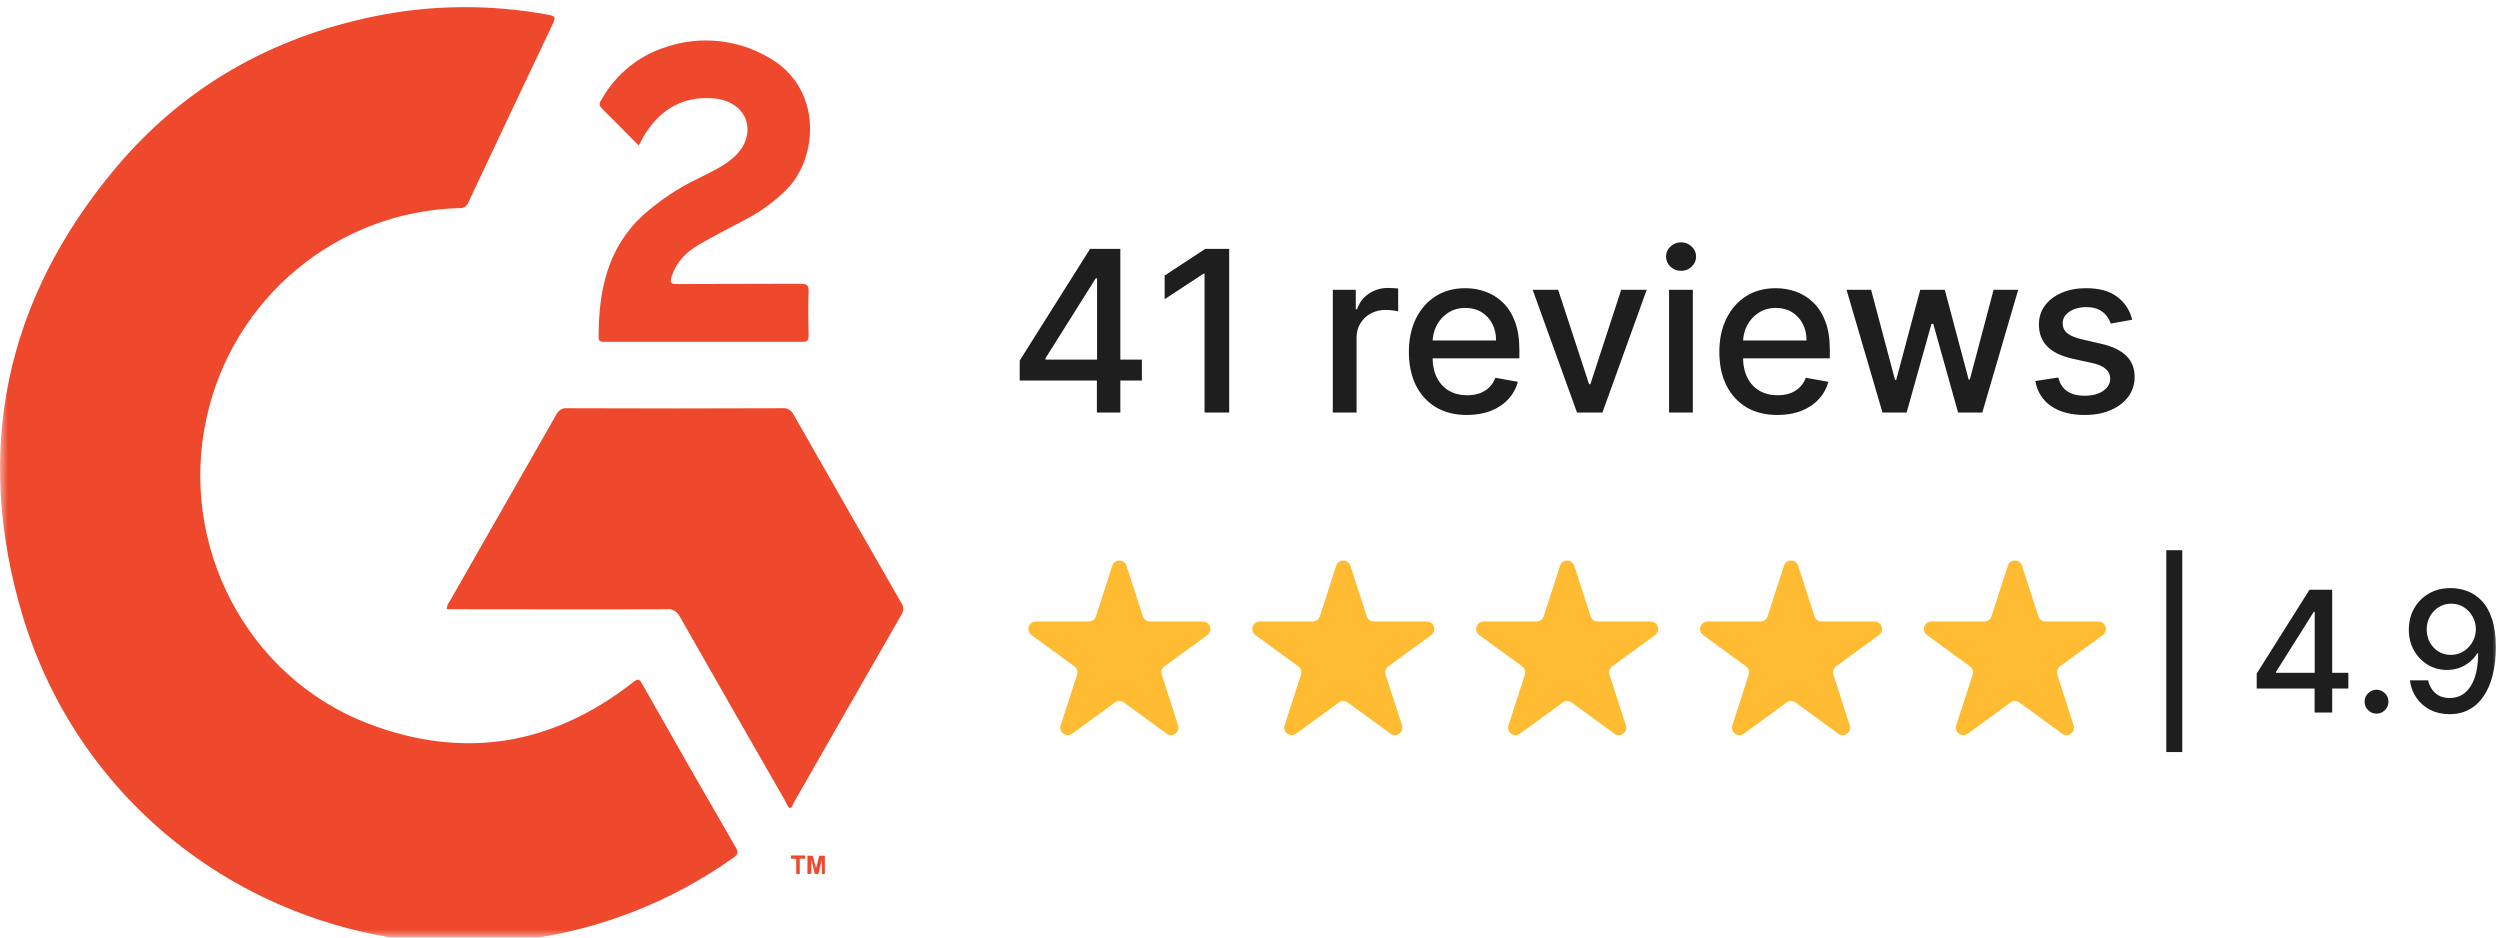
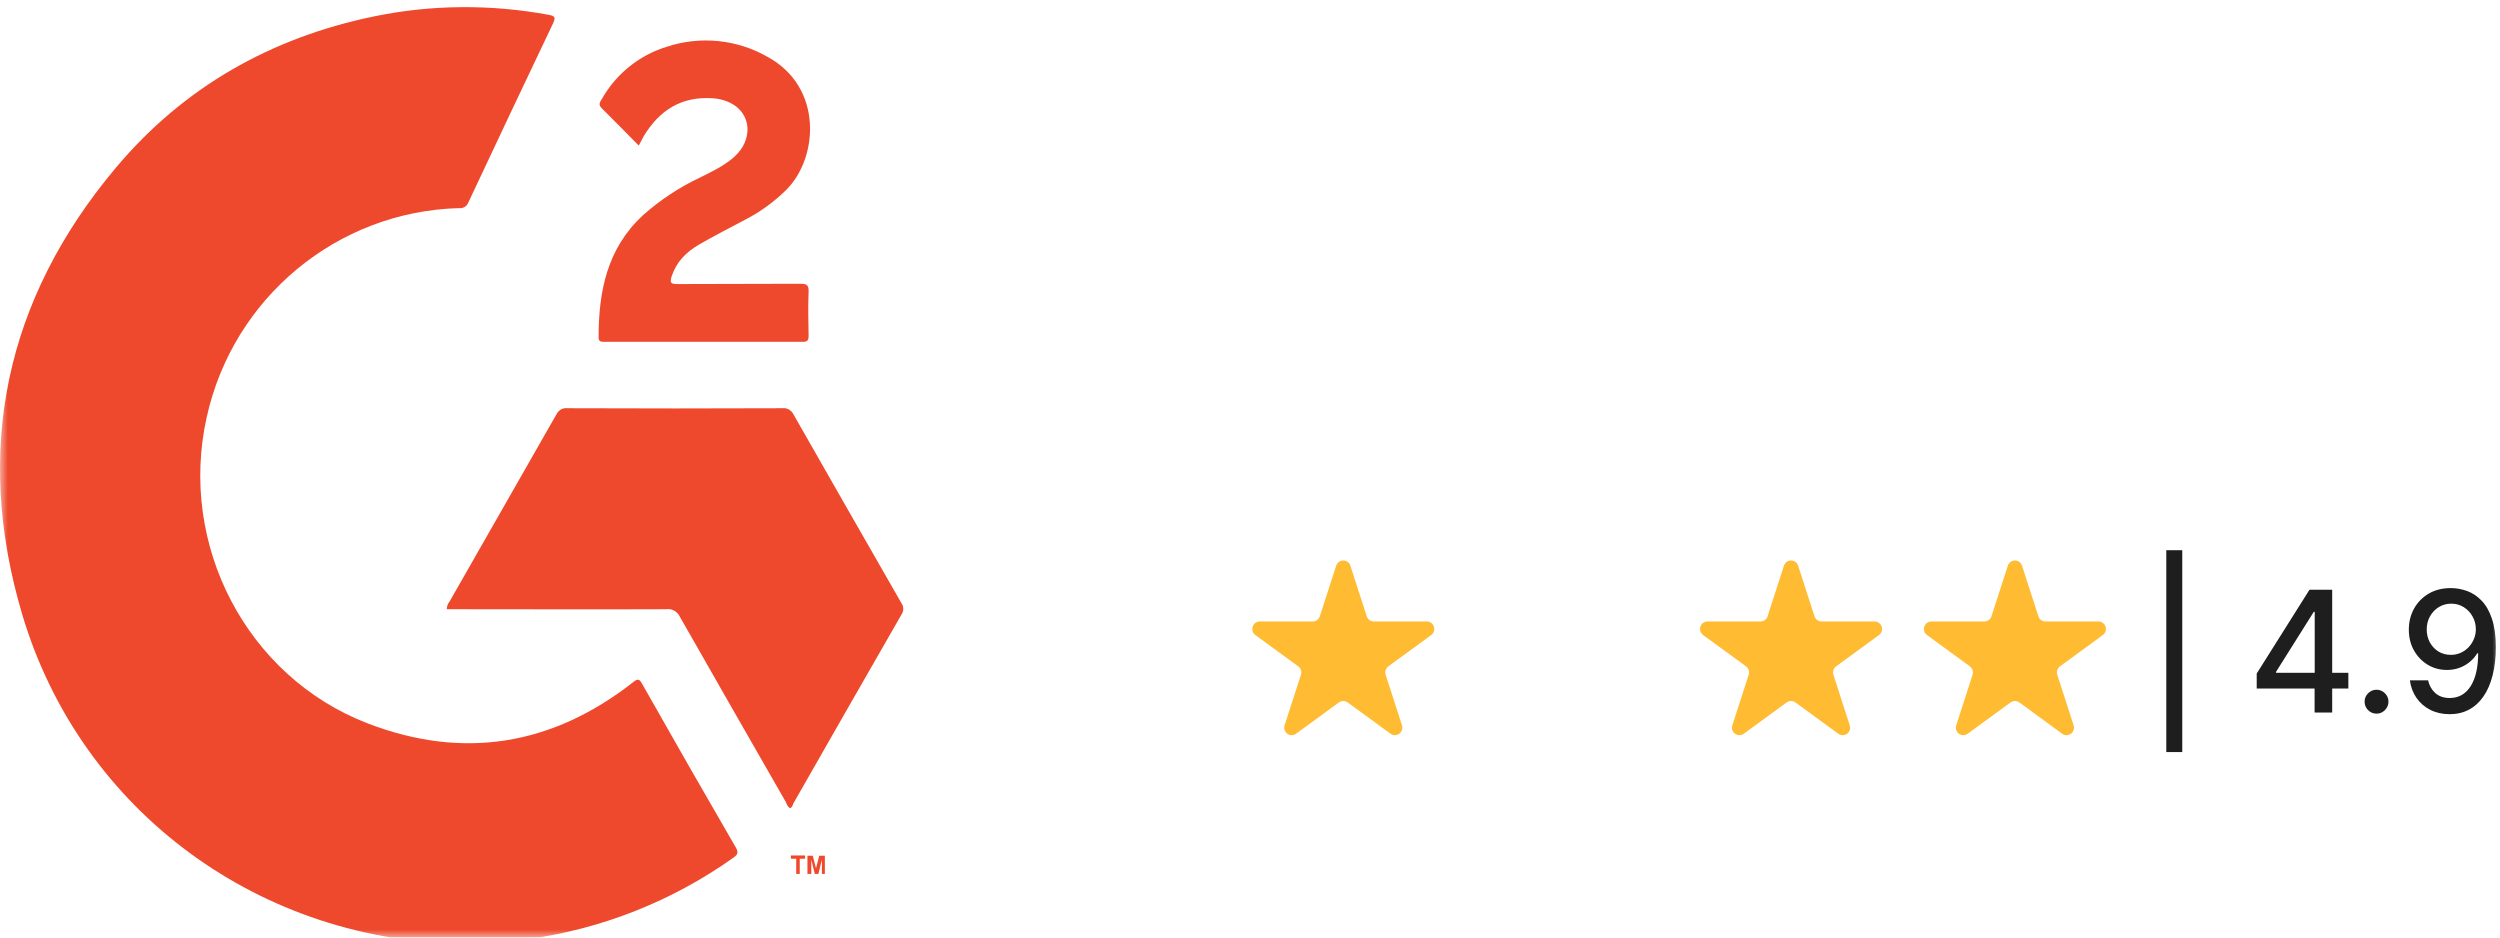
<svg xmlns="http://www.w3.org/2000/svg" width="160" height="60" viewBox="0 0 160 60" fill="none">
  <g clip-path="url(#clip0_4207_4506)">
    <mask id="mask0_4207_4506" style="mask-type:luminance" maskUnits="userSpaceOnUse" x="0" y="0" width="160" height="60">
      <path d="M160 0H0V60H160V0Z" fill="white" />
    </mask>
    <g mask="url(#mask0_4207_4506)">
      <path d="M29.974 60.41C16.723 60.372 5.192 51.949 1.43 39.352C-1.708 28.814 0.334 19.171 7.404 10.748C11.751 5.564 17.366 2.401 23.944 1.048C27.63 0.285 31.43 0.266 35.135 0.952C35.551 1.029 35.551 1.143 35.4 1.486C33.585 5.297 31.77 9.128 29.974 12.958C29.88 13.206 29.634 13.358 29.369 13.32C21.581 13.53 14.908 19.056 13.226 26.717C11.411 34.874 15.778 43.297 23.509 46.289C29.634 48.652 35.343 47.718 40.522 43.659C40.787 43.449 40.9 43.411 41.089 43.754C43.074 47.261 45.078 50.767 47.101 54.255C47.271 54.56 47.214 54.693 46.95 54.883C43.036 57.666 38.519 59.457 33.774 60.105C32.507 60.296 31.241 60.391 29.974 60.41Z" fill="#EF492D" />
      <path d="M50.559 51.72C50.389 51.625 50.352 51.453 50.276 51.301C48.008 47.356 45.758 43.411 43.508 39.466C43.357 39.142 42.998 38.933 42.639 38.99C38.14 39.009 33.66 38.99 29.161 38.99H28.594C28.594 38.818 28.651 38.647 28.764 38.513C31.051 34.511 33.32 30.529 35.607 26.527C35.739 26.26 36.004 26.088 36.306 26.126C40.9 26.145 45.493 26.145 50.087 26.126C50.37 26.088 50.654 26.26 50.786 26.527C53.074 30.548 55.38 34.569 57.686 38.59C57.837 38.799 57.856 39.085 57.705 39.314C55.38 43.354 53.074 47.394 50.767 51.434C50.73 51.548 50.692 51.682 50.559 51.72Z" fill="#EF492D" />
      <path d="M40.881 9.318C40.05 8.48 39.294 7.698 38.5 6.917C38.254 6.669 38.424 6.498 38.537 6.307C39.445 4.706 40.938 3.525 42.677 2.991C44.813 2.286 47.157 2.515 49.123 3.639C52.696 5.583 52.375 10.118 50.314 12.158C49.539 12.92 48.651 13.568 47.687 14.063C46.685 14.597 45.702 15.092 44.719 15.664C43.906 16.141 43.282 16.769 42.98 17.703C42.866 18.084 42.923 18.18 43.339 18.18C45.966 18.161 48.594 18.18 51.222 18.161C51.618 18.161 51.77 18.237 51.751 18.675C51.713 19.609 51.732 20.543 51.751 21.477C51.751 21.781 51.675 21.877 51.373 21.877C47.138 21.877 42.923 21.877 38.689 21.877C38.481 21.877 38.31 21.877 38.31 21.591C38.31 18.637 38.859 15.893 41.146 13.777C42.242 12.806 43.471 11.986 44.776 11.376C45.494 11.014 46.231 10.671 46.855 10.157C47.403 9.699 47.781 9.147 47.838 8.403C47.895 7.241 46.987 6.383 45.607 6.288C43.622 6.155 42.205 7.05 41.203 8.708C41.108 8.899 41.014 9.07 40.881 9.318Z" fill="#EF492D" />
      <path d="M50.958 55.931V54.96H50.617V54.75H51.525V54.96H51.184V55.931H50.958ZM51.676 55.931V54.769H52.016L52.224 55.569L52.432 54.769H52.791V55.931H52.602V55.017L52.375 55.931H52.148L51.922 55.017V55.931H51.676Z" fill="#EF492D" />
-       <path d="M65.261 24.355V23.076L69.764 15.928H70.766V17.809H70.13L66.909 22.933V23.015H73.081V24.355H65.261ZM70.201 26.4V23.966L70.212 23.383V15.928H71.702V26.4H70.201ZM78.668 15.928V26.4H77.091V17.513H77.03L74.537 19.149V17.636L77.137 15.928H78.668ZM85.299 26.4V18.546H86.77V19.794H86.851C86.994 19.371 87.245 19.038 87.604 18.796C87.967 18.551 88.378 18.428 88.836 18.428C88.931 18.428 89.043 18.432 89.172 18.439C89.304 18.445 89.407 18.454 89.482 18.464V19.927C89.421 19.909 89.312 19.891 89.156 19.87C89 19.846 88.844 19.834 88.688 19.834C88.329 19.834 88.008 19.911 87.726 20.065C87.448 20.215 87.228 20.424 87.065 20.694C86.902 20.959 86.821 21.263 86.821 21.604V26.4H85.299ZM93.887 26.559C93.117 26.559 92.454 26.393 91.897 26.063C91.345 25.729 90.917 25.26 90.615 24.657C90.317 24.05 90.168 23.339 90.168 22.524C90.168 21.72 90.317 21.011 90.615 20.397C90.917 19.783 91.338 19.304 91.877 18.96C92.42 18.616 93.054 18.444 93.78 18.444C94.221 18.444 94.649 18.517 95.062 18.663C95.476 18.81 95.848 19.04 96.177 19.354C96.506 19.667 96.765 20.075 96.955 20.576C97.145 21.074 97.24 21.679 97.24 22.391V22.933H91.027V21.788H95.749C95.749 21.386 95.668 21.029 95.505 20.719C95.342 20.405 95.113 20.158 94.818 19.978C94.526 19.797 94.184 19.707 93.79 19.707C93.363 19.707 92.99 19.812 92.671 20.024C92.355 20.232 92.111 20.504 91.938 20.842C91.769 21.176 91.684 21.539 91.684 21.931V22.826C91.684 23.351 91.775 23.797 91.959 24.166C92.145 24.534 92.405 24.815 92.737 25.009C93.07 25.2 93.458 25.296 93.902 25.296C94.191 25.296 94.454 25.255 94.691 25.173C94.928 25.088 95.134 24.962 95.307 24.795C95.48 24.628 95.612 24.421 95.704 24.176L97.144 24.437C97.028 24.863 96.821 25.236 96.523 25.557C96.228 25.874 95.856 26.121 95.408 26.298C94.964 26.472 94.457 26.559 93.887 26.559ZM105.39 18.546L102.556 26.4H100.928L98.089 18.546H99.722L101.701 24.59H101.783L103.757 18.546H105.39ZM106.82 26.4V18.546H108.341V26.4H106.82ZM107.588 17.334C107.324 17.334 107.096 17.245 106.906 17.068C106.72 16.887 106.627 16.672 106.627 16.424C106.627 16.171 106.72 15.957 106.906 15.779C107.096 15.599 107.324 15.508 107.588 15.508C107.853 15.508 108.078 15.599 108.265 15.779C108.455 15.957 108.55 16.171 108.55 16.424C108.55 16.672 108.455 16.887 108.265 17.068C108.078 17.245 107.853 17.334 107.588 17.334ZM113.756 26.559C112.986 26.559 112.323 26.393 111.767 26.063C111.214 25.729 110.787 25.26 110.485 24.657C110.186 24.05 110.037 23.339 110.037 22.524C110.037 21.72 110.186 21.011 110.485 20.397C110.787 19.783 111.207 19.304 111.747 18.96C112.289 18.616 112.924 18.444 113.65 18.444C114.09 18.444 114.518 18.517 114.932 18.663C115.346 18.81 115.717 19.04 116.046 19.354C116.375 19.667 116.635 20.075 116.825 20.576C117.015 21.074 117.109 21.679 117.109 22.391V22.933H110.897V21.788H115.619C115.619 21.386 115.537 21.029 115.374 20.719C115.212 20.405 114.983 20.158 114.687 19.978C114.396 19.797 114.053 19.707 113.66 19.707C113.232 19.707 112.859 19.812 112.54 20.024C112.225 20.232 111.981 20.504 111.808 20.842C111.638 21.176 111.553 21.539 111.553 21.931V22.826C111.553 23.351 111.645 23.797 111.828 24.166C112.015 24.534 112.274 24.815 112.606 25.009C112.939 25.2 113.327 25.296 113.772 25.296C114.06 25.296 114.323 25.255 114.56 25.173C114.798 25.088 115.003 24.962 115.176 24.795C115.349 24.628 115.481 24.421 115.573 24.176L117.013 24.437C116.898 24.863 116.691 25.236 116.392 25.557C116.097 25.874 115.726 26.121 115.278 26.298C114.833 26.472 114.326 26.559 113.756 26.559ZM120.478 26.4L118.178 18.546H119.75L121.282 24.314H121.358L122.895 18.546H124.466L125.994 24.288H126.07L127.591 18.546H129.164L126.869 26.4H125.317L123.73 20.729H123.613L122.025 26.4H120.478ZM136.464 20.463L135.085 20.709C135.028 20.532 134.936 20.363 134.81 20.203C134.687 20.042 134.521 19.911 134.311 19.809C134.101 19.707 133.838 19.655 133.523 19.655C133.092 19.655 132.733 19.753 132.444 19.947C132.156 20.138 132.012 20.385 132.012 20.689C132.012 20.951 132.108 21.162 132.302 21.323C132.495 21.483 132.807 21.614 133.238 21.716L134.48 22.003C135.198 22.17 135.735 22.427 136.087 22.775C136.44 23.122 136.617 23.574 136.617 24.13C136.617 24.6 136.481 25.02 136.21 25.388C135.941 25.753 135.566 26.039 135.085 26.247C134.606 26.455 134.052 26.559 133.42 26.559C132.545 26.559 131.831 26.371 131.278 25.996C130.726 25.618 130.386 25.081 130.261 24.386L131.732 24.16C131.823 24.546 132.012 24.837 132.297 25.035C132.581 25.229 132.952 25.326 133.411 25.326C133.91 25.326 134.308 25.223 134.606 25.015C134.905 24.803 135.054 24.546 135.054 24.242C135.054 23.997 134.963 23.791 134.779 23.624C134.6 23.457 134.323 23.331 133.951 23.245L132.628 22.954C131.898 22.787 131.358 22.521 131.01 22.156C130.663 21.791 130.49 21.329 130.49 20.77C130.49 20.307 130.619 19.901 130.877 19.553C131.135 19.206 131.491 18.934 131.946 18.74C132.4 18.542 132.92 18.444 133.508 18.444C134.352 18.444 135.017 18.628 135.502 18.996C135.988 19.36 136.308 19.85 136.464 20.463Z" fill="#1E1E1F" />
-       <path d="M71.187 36.205C71.33 35.763 71.953 35.763 72.096 36.205L73.143 39.444C73.207 39.641 73.39 39.775 73.597 39.775H76.985C77.448 39.775 77.64 40.37 77.266 40.644L74.525 42.645C74.357 42.767 74.287 42.984 74.351 43.182L75.398 46.42C75.541 46.862 75.038 47.23 74.663 46.957L71.922 44.955C71.755 44.833 71.528 44.833 71.361 44.955L68.62 46.957C68.245 47.23 67.742 46.862 67.885 46.42L68.932 43.182C68.996 42.984 68.926 42.767 68.758 42.645L66.017 40.644C65.643 40.37 65.835 39.775 66.298 39.775H69.686C69.893 39.775 70.076 39.641 70.14 39.444L71.187 36.205Z" fill="#FFBB31" />
      <path d="M85.516 36.205C85.659 35.763 86.282 35.763 86.425 36.205L87.472 39.444C87.536 39.641 87.719 39.775 87.926 39.775H91.314C91.777 39.775 91.969 40.37 91.595 40.644L88.854 42.645C88.686 42.767 88.617 42.984 88.68 43.182L89.727 46.42C89.87 46.862 89.367 47.23 88.993 46.957L86.251 44.955C86.084 44.833 85.857 44.833 85.69 44.955L82.949 46.957C82.575 47.23 82.071 46.862 82.214 46.42L83.261 43.182C83.325 42.984 83.255 42.767 83.087 42.645L80.346 40.644C79.972 40.37 80.164 39.775 80.627 39.775H84.015C84.222 39.775 84.406 39.641 84.469 39.444L85.516 36.205Z" fill="#FFBB31" />
-       <path d="M99.844 36.205C99.987 35.763 100.61 35.763 100.753 36.205L101.8 39.444C101.864 39.641 102.047 39.775 102.254 39.775H105.642C106.105 39.775 106.297 40.37 105.923 40.644L103.182 42.645C103.015 42.767 102.945 42.984 103.008 43.182L104.056 46.42C104.198 46.862 103.695 47.23 103.321 46.957L100.579 44.955C100.412 44.833 100.185 44.833 100.018 44.955L97.277 46.957C96.903 47.23 96.399 46.862 96.542 46.42L97.589 43.182C97.653 42.984 97.583 42.767 97.415 42.645L94.674 40.644C94.3 40.37 94.492 39.775 94.955 39.775H98.343C98.55 39.775 98.734 39.641 98.797 39.444L99.844 36.205Z" fill="#FFBB31" />
      <path d="M114.173 36.205C114.316 35.763 114.938 35.763 115.081 36.205L116.128 39.444C116.192 39.641 116.375 39.775 116.582 39.775H119.97C120.433 39.775 120.626 40.37 120.251 40.644L117.51 42.645C117.343 42.767 117.273 42.984 117.337 43.182L118.384 46.42C118.527 46.862 118.023 47.23 117.649 46.957L114.908 44.955C114.74 44.833 114.514 44.833 114.346 44.955L111.605 46.957C111.231 47.23 110.727 46.862 110.87 46.42L111.917 43.182C111.981 42.984 111.911 42.767 111.744 42.645L109.002 40.644C108.628 40.37 108.821 39.775 109.283 39.775H112.671C112.878 39.775 113.062 39.641 113.126 39.444L114.173 36.205Z" fill="#FFBB31" />
      <path d="M128.501 36.205C128.643 35.763 129.267 35.763 129.409 36.205L130.456 39.444C130.52 39.641 130.703 39.775 130.911 39.775H134.298C134.762 39.775 134.954 40.37 134.579 40.644L131.839 42.645C131.671 42.767 131.601 42.984 131.664 43.182L132.711 46.42C132.855 46.862 132.351 47.23 131.977 46.957L129.236 44.955C129.068 44.833 128.842 44.833 128.674 44.955L125.933 46.957C125.559 47.23 125.055 46.862 125.199 46.42L126.246 43.182C126.309 42.984 126.239 42.767 126.071 42.645L123.331 40.644C122.956 40.37 123.148 39.775 123.612 39.775H126.999C127.207 39.775 127.39 39.641 127.454 39.444L128.501 36.205Z" fill="#FFBB31" />
      <path d="M139.665 35.214V48.131H138.642V35.214H139.665ZM144.429 44.066V43.107L147.806 37.745H148.558V39.157H148.082L145.665 43V43.061H150.294V44.066H144.429ZM148.134 45.6V43.775L148.142 43.337V37.745H149.26V45.6H148.134ZM152.097 45.673C151.889 45.673 151.709 45.599 151.56 45.451C151.409 45.3 151.334 45.118 151.334 44.906C151.334 44.696 151.409 44.517 151.56 44.369C151.709 44.218 151.889 44.143 152.097 44.143C152.306 44.143 152.485 44.218 152.636 44.369C152.786 44.517 152.861 44.696 152.861 44.906C152.861 45.047 152.825 45.176 152.754 45.293C152.686 45.408 152.594 45.5 152.479 45.569C152.365 45.639 152.238 45.673 152.097 45.673ZM156.878 37.638C157.227 37.641 157.571 37.705 157.908 37.83C158.248 37.955 158.552 38.16 158.824 38.444C159.099 38.727 159.319 39.111 159.481 39.594C159.646 40.075 159.731 40.673 159.733 41.389C159.733 42.077 159.664 42.689 159.526 43.226C159.389 43.761 159.192 44.212 158.935 44.58C158.681 44.948 158.372 45.228 158.008 45.42C157.645 45.612 157.235 45.708 156.779 45.708C156.313 45.708 155.9 45.615 155.538 45.431C155.178 45.247 154.884 44.993 154.657 44.668C154.43 44.341 154.289 43.965 154.233 43.541H155.397C155.474 43.878 155.629 44.152 155.863 44.361C156.1 44.569 156.405 44.672 156.779 44.672C157.352 44.672 157.797 44.422 158.119 43.92C158.439 43.417 158.601 42.714 158.603 41.811H158.543C158.41 42.031 158.244 42.22 158.046 42.379C157.85 42.537 157.63 42.66 157.385 42.747C157.142 42.834 156.88 42.877 156.603 42.877C156.153 42.877 155.744 42.766 155.375 42.544C155.006 42.321 154.712 42.016 154.494 41.627C154.274 41.238 154.165 40.795 154.165 40.296C154.165 39.8 154.277 39.35 154.501 38.946C154.728 38.542 155.043 38.222 155.448 37.987C155.855 37.749 156.331 37.633 156.878 37.638ZM156.882 38.635C156.584 38.635 156.316 38.709 156.077 38.858C155.84 39.004 155.653 39.202 155.516 39.452C155.378 39.7 155.31 39.976 155.31 40.281C155.31 40.585 155.376 40.861 155.508 41.109C155.643 41.355 155.826 41.55 156.058 41.696C156.292 41.839 156.559 41.911 156.859 41.911C157.083 41.911 157.291 41.867 157.485 41.78C157.678 41.693 157.848 41.573 157.992 41.42C158.138 41.264 158.251 41.087 158.332 40.891C158.414 40.694 158.454 40.486 158.454 40.269C158.454 39.98 158.386 39.712 158.249 39.464C158.114 39.216 157.928 39.016 157.691 38.865C157.455 38.712 157.185 38.635 156.882 38.635Z" fill="#1E1E1F" />
    </g>
  </g>
  <defs>
    <clipPath id="clip0_4207_4506">
      <rect width="160" height="60" fill="white" />
    </clipPath>
  </defs>
</svg>